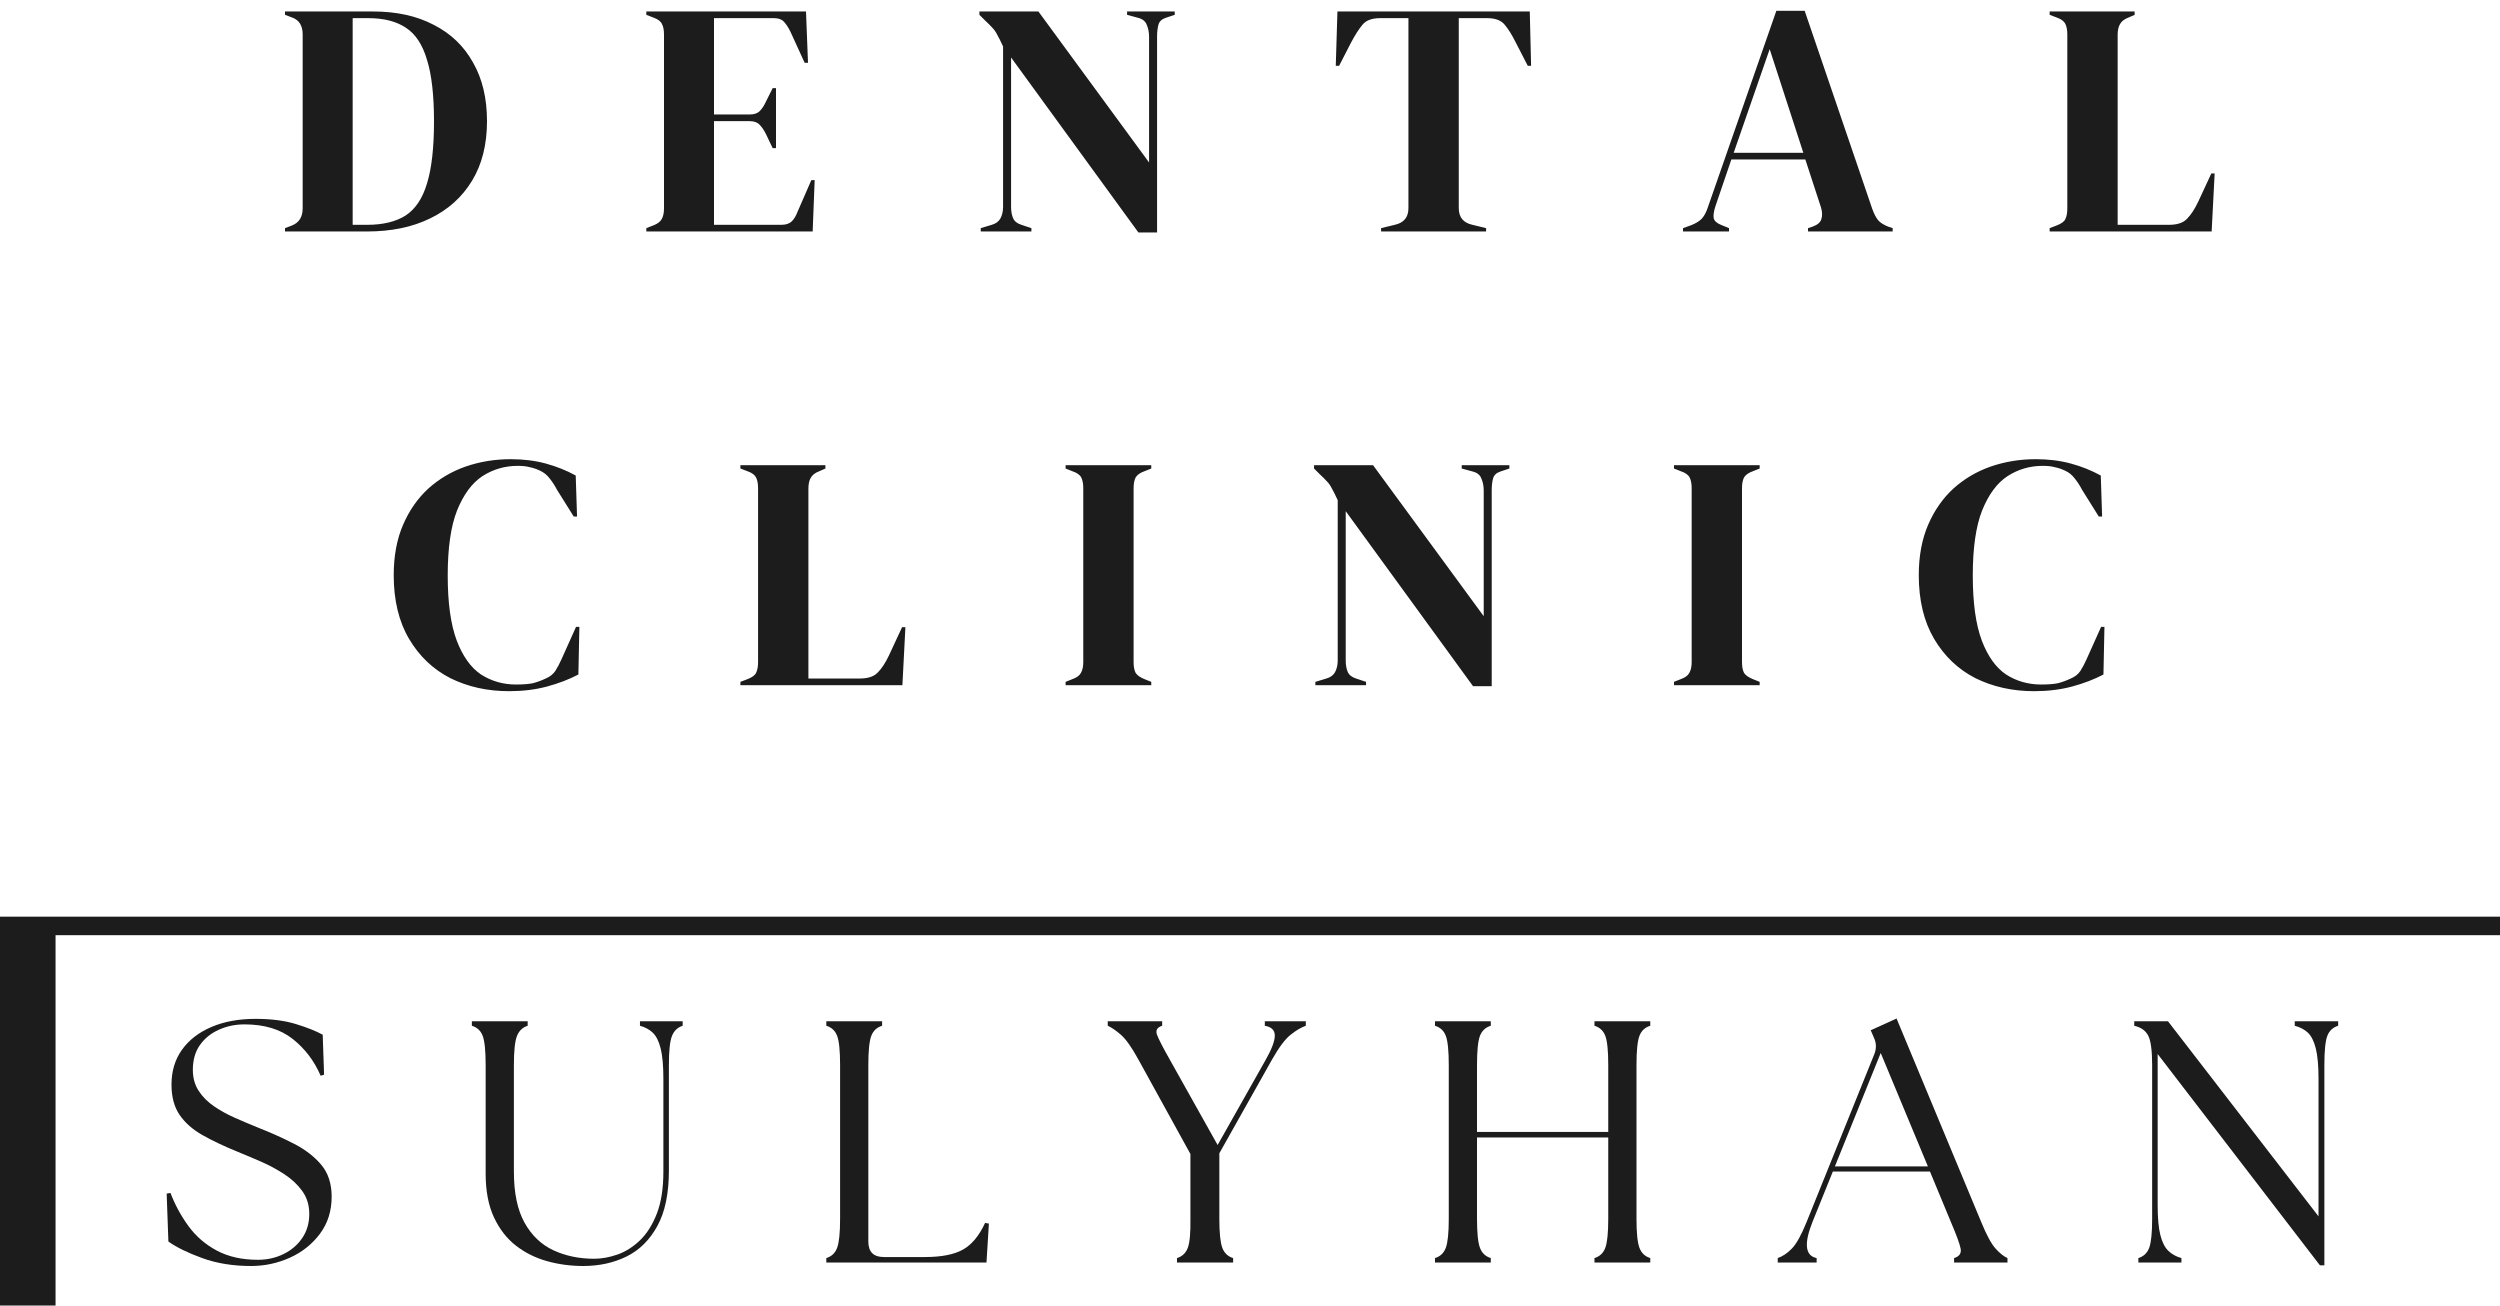
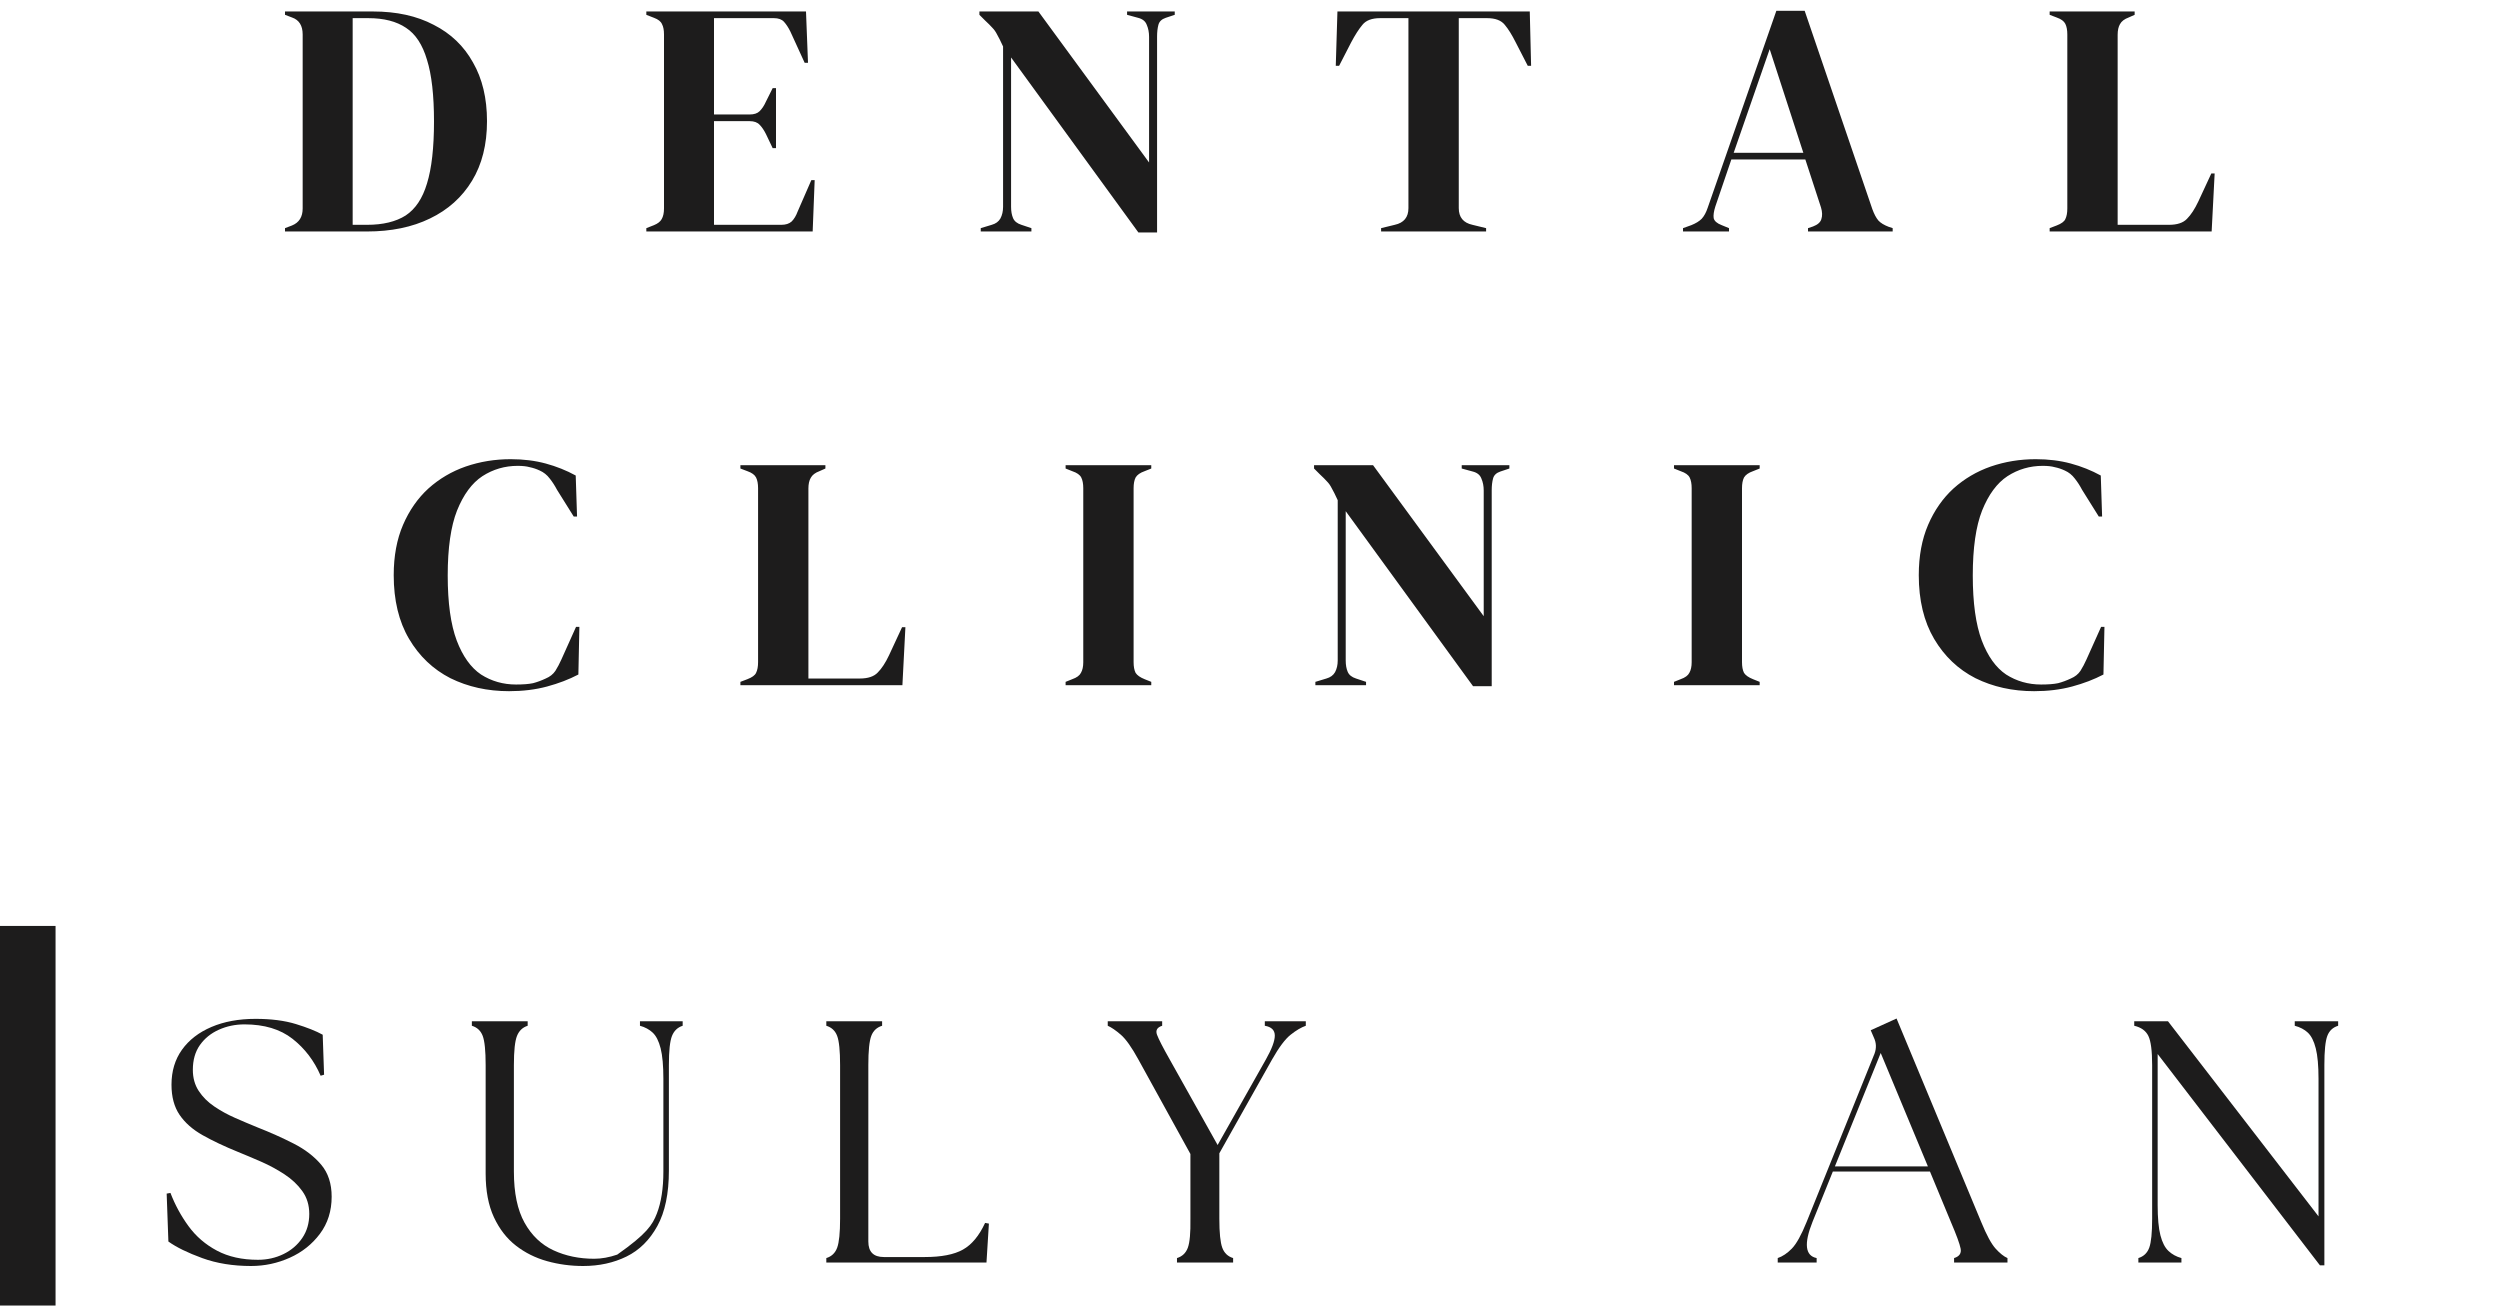
<svg xmlns="http://www.w3.org/2000/svg" width="270" height="141" viewBox="0 0 270 141" fill="none">
  <path d="M30.78 25V24.64L31.536 24.352C32.304 24.04 32.688 23.428 32.688 22.516V3.724C32.688 2.764 32.304 2.152 31.536 1.888L30.78 1.6V1.24H40.284C42.828 1.24 45.012 1.72 46.836 2.68C48.684 3.616 50.1 4.972 51.084 6.748C52.092 8.5 52.596 10.612 52.596 13.084C52.596 15.604 52.056 17.752 50.976 19.528C49.896 21.304 48.384 22.66 46.44 23.596C44.52 24.532 42.252 25 39.636 25H30.78ZM38.088 24.28H39.636C41.364 24.28 42.756 23.944 43.812 23.272C44.868 22.576 45.636 21.424 46.116 19.816C46.62 18.184 46.872 15.952 46.872 13.12C46.872 10.288 46.62 8.068 46.116 6.46C45.636 4.828 44.88 3.676 43.848 3.004C42.816 2.308 41.46 1.96 39.78 1.96H38.088V24.28ZM69.804 25V24.64L70.632 24.316C71.04 24.148 71.316 23.932 71.46 23.668C71.628 23.38 71.712 22.996 71.712 22.516V3.724C71.712 3.244 71.64 2.872 71.496 2.608C71.376 2.32 71.088 2.092 70.632 1.924L69.804 1.6V1.24H87.048L87.264 6.784H86.904L85.356 3.4C85.14 2.968 84.912 2.62 84.672 2.356C84.432 2.092 84.072 1.96 83.592 1.96H77.112V12.364H80.964C81.444 12.364 81.804 12.244 82.044 12.004C82.308 11.74 82.536 11.392 82.728 10.96L83.448 9.52H83.808V16H83.448L82.728 14.488C82.512 14.056 82.284 13.72 82.044 13.48C81.804 13.216 81.444 13.084 80.964 13.084H77.112V24.28H84.384C84.864 24.28 85.236 24.16 85.5 23.92C85.764 23.656 85.98 23.296 86.148 22.84L87.624 19.456H87.984L87.768 25H69.804ZM105.92 25V24.64L107.108 24.28C107.54 24.16 107.852 23.932 108.044 23.596C108.236 23.236 108.332 22.816 108.332 22.336V5.02C108.068 4.444 107.852 4.012 107.684 3.724C107.54 3.436 107.372 3.196 107.18 3.004C106.988 2.788 106.724 2.524 106.388 2.212L105.776 1.6V1.24H112.148L124.1 17.548V3.976C124.1 3.496 124.016 3.064 123.848 2.68C123.704 2.296 123.392 2.044 122.912 1.924L121.724 1.6V1.24H126.872V1.6L125.9 1.924C125.468 2.068 125.204 2.32 125.108 2.68C125.012 3.04 124.964 3.46 124.964 3.94V25.108H122.948L109.196 6.208V22.336C109.196 22.816 109.268 23.224 109.412 23.56C109.556 23.896 109.856 24.136 110.312 24.28L111.392 24.64V25H105.92ZM149.159 25V24.64L150.635 24.28C151.619 24.064 152.111 23.464 152.111 22.48V1.96H149.051C148.163 1.96 147.527 2.2 147.143 2.68C146.759 3.136 146.351 3.772 145.919 4.588L144.623 7.108H144.263L144.443 1.24H165.215L165.359 7.108H164.999L163.703 4.588C163.295 3.772 162.899 3.136 162.515 2.68C162.131 2.2 161.495 1.96 160.607 1.96H157.547V22.48C157.547 23.464 158.039 24.064 159.023 24.28L160.499 24.64V25H149.159ZM181.765 25V24.64L182.665 24.316C183.145 24.124 183.517 23.896 183.781 23.632C184.045 23.344 184.261 22.948 184.429 22.444L191.845 1.168H194.905L202.213 22.588C202.405 23.116 202.621 23.524 202.861 23.812C203.101 24.076 203.473 24.304 203.977 24.496L204.409 24.64V25H195.265V24.64L195.805 24.46C196.309 24.268 196.609 24.004 196.705 23.668C196.825 23.308 196.813 22.888 196.669 22.408L194.977 17.224H186.985L185.257 22.3C185.089 22.828 185.029 23.248 185.077 23.56C185.149 23.872 185.437 24.124 185.941 24.316L186.733 24.64V25H181.765ZM187.237 16.504H194.761L191.125 5.308L187.237 16.504ZM221.362 25V24.64L222.118 24.352C222.622 24.16 222.934 23.932 223.054 23.668C223.198 23.38 223.27 22.996 223.27 22.516V3.724C223.27 3.244 223.198 2.86 223.054 2.572C222.91 2.284 222.598 2.056 222.118 1.888L221.362 1.6V1.24H230.542V1.6L229.894 1.888C229.438 2.056 229.126 2.296 228.958 2.608C228.79 2.896 228.706 3.28 228.706 3.76V24.28H234.25C235.138 24.28 235.786 24.064 236.194 23.632C236.626 23.2 237.034 22.576 237.418 21.76L238.822 18.736H239.182L238.858 25H221.362ZM54.977 74.648C52.649 74.648 50.537 74.18 48.641 73.244C46.769 72.284 45.281 70.868 44.177 68.996C43.073 67.124 42.521 64.832 42.521 62.12C42.521 60.056 42.857 58.244 43.529 56.684C44.201 55.124 45.113 53.816 46.265 52.76C47.441 51.704 48.785 50.912 50.297 50.384C51.833 49.856 53.453 49.592 55.157 49.592C56.525 49.592 57.785 49.748 58.937 50.06C60.089 50.372 61.169 50.804 62.177 51.356L62.321 55.784H61.961L60.161 52.904C59.921 52.448 59.657 52.04 59.369 51.68C59.081 51.296 58.721 51.008 58.289 50.816C57.929 50.648 57.569 50.528 57.209 50.456C56.873 50.36 56.441 50.312 55.913 50.312C54.521 50.312 53.249 50.684 52.097 51.428C50.969 52.172 50.057 53.408 49.361 55.136C48.689 56.84 48.353 59.18 48.353 62.156C48.353 65.108 48.677 67.448 49.325 69.176C49.973 70.88 50.849 72.104 51.953 72.848C53.081 73.568 54.341 73.928 55.733 73.928C56.501 73.928 57.113 73.88 57.569 73.784C58.025 73.664 58.481 73.496 58.937 73.28C59.393 73.088 59.741 72.812 59.981 72.452C60.221 72.068 60.437 71.66 60.629 71.228L62.213 67.7H62.573L62.465 72.848C61.457 73.376 60.329 73.808 59.081 74.144C57.833 74.48 56.465 74.648 54.977 74.648ZM79.964 74V73.64L80.72 73.352C81.224 73.16 81.536 72.932 81.656 72.668C81.8 72.38 81.872 71.996 81.872 71.516V52.724C81.872 52.244 81.8 51.86 81.656 51.572C81.512 51.284 81.2 51.056 80.72 50.888L79.964 50.6V50.24H89.144V50.6L88.496 50.888C88.04 51.056 87.728 51.296 87.56 51.608C87.392 51.896 87.308 52.28 87.308 52.76V73.28H92.852C93.74 73.28 94.388 73.064 94.796 72.632C95.228 72.2 95.636 71.576 96.02 70.76L97.424 67.736H97.784L97.46 74H79.964ZM115.085 74V73.64L115.805 73.352C116.285 73.184 116.597 72.956 116.741 72.668C116.909 72.38 116.993 71.996 116.993 71.516V52.724C116.993 52.244 116.921 51.86 116.777 51.572C116.633 51.284 116.309 51.056 115.805 50.888L115.085 50.6V50.24H124.337V50.6L123.617 50.888C123.137 51.056 122.813 51.284 122.645 51.572C122.501 51.86 122.429 52.244 122.429 52.724V71.516C122.429 71.996 122.501 72.38 122.645 72.668C122.813 72.932 123.137 73.16 123.617 73.352L124.337 73.64V74H115.085ZM142.061 74V73.64L143.249 73.28C143.681 73.16 143.993 72.932 144.185 72.596C144.377 72.236 144.473 71.816 144.473 71.336V54.02C144.209 53.444 143.993 53.012 143.825 52.724C143.681 52.436 143.513 52.196 143.321 52.004C143.129 51.788 142.865 51.524 142.529 51.212L141.917 50.6V50.24H148.289L160.241 66.548V52.976C160.241 52.496 160.157 52.064 159.989 51.68C159.845 51.296 159.533 51.044 159.053 50.924L157.865 50.6V50.24H163.013V50.6L162.041 50.924C161.609 51.068 161.345 51.32 161.249 51.68C161.153 52.04 161.105 52.46 161.105 52.94V74.108H159.089L145.337 55.208V71.336C145.337 71.816 145.409 72.224 145.553 72.56C145.697 72.896 145.997 73.136 146.453 73.28L147.533 73.64V74H142.061ZM180.792 74V73.64L181.512 73.352C181.992 73.184 182.304 72.956 182.448 72.668C182.616 72.38 182.7 71.996 182.7 71.516V52.724C182.7 52.244 182.628 51.86 182.484 51.572C182.34 51.284 182.016 51.056 181.512 50.888L180.792 50.6V50.24H190.044V50.6L189.324 50.888C188.844 51.056 188.52 51.284 188.352 51.572C188.208 51.86 188.136 52.244 188.136 52.724V71.516C188.136 71.996 188.208 72.38 188.352 72.668C188.52 72.932 188.844 73.16 189.324 73.352L190.044 73.64V74H180.792ZM219.684 74.648C217.356 74.648 215.244 74.18 213.348 73.244C211.476 72.284 209.988 70.868 208.884 68.996C207.78 67.124 207.228 64.832 207.228 62.12C207.228 60.056 207.564 58.244 208.236 56.684C208.908 55.124 209.82 53.816 210.972 52.76C212.148 51.704 213.492 50.912 215.004 50.384C216.54 49.856 218.16 49.592 219.864 49.592C221.232 49.592 222.492 49.748 223.644 50.06C224.796 50.372 225.876 50.804 226.884 51.356L227.028 55.784H226.668L224.868 52.904C224.628 52.448 224.364 52.04 224.076 51.68C223.788 51.296 223.428 51.008 222.996 50.816C222.636 50.648 222.276 50.528 221.916 50.456C221.58 50.36 221.148 50.312 220.62 50.312C219.228 50.312 217.956 50.684 216.804 51.428C215.676 52.172 214.764 53.408 214.068 55.136C213.396 56.84 213.06 59.18 213.06 62.156C213.06 65.108 213.384 67.448 214.032 69.176C214.68 70.88 215.556 72.104 216.66 72.848C217.788 73.568 219.048 73.928 220.44 73.928C221.208 73.928 221.82 73.88 222.276 73.784C222.732 73.664 223.188 73.496 223.644 73.28C224.1 73.088 224.448 72.812 224.688 72.452C224.928 72.068 225.144 71.66 225.336 71.228L226.92 67.7H227.28L227.172 72.848C226.164 73.376 225.036 73.808 223.788 74.144C222.54 74.48 221.172 74.648 219.684 74.648Z" fill="#1D1C1C" />
  <rect y="100" width="6" height="41" fill="#1D1C1C" />
-   <rect y="99" width="270" height="2" fill="#1D1C1C" />
  <path d="M27.114 136.728C25.155 136.728 23.394 136.442 21.832 135.871C20.269 135.301 19.054 134.705 18.186 134.085L18 128.91L18.409 128.836C18.905 130.126 19.556 131.324 20.362 132.428C21.168 133.532 22.191 134.413 23.431 135.071C24.671 135.729 26.147 136.058 27.858 136.058C28.85 136.058 29.768 135.853 30.611 135.443C31.454 135.034 32.13 134.457 32.639 133.712C33.147 132.968 33.401 132.099 33.401 131.107C33.401 130.164 33.153 129.345 32.657 128.65C32.161 127.955 31.516 127.347 30.723 126.826C29.929 126.305 29.092 125.852 28.212 125.467C27.331 125.082 26.494 124.729 25.701 124.406C24.237 123.81 22.966 123.209 21.887 122.601C20.809 121.993 19.978 121.261 19.395 120.404C18.812 119.548 18.521 118.462 18.521 117.147C18.521 115.683 18.899 114.424 19.655 113.369C20.412 112.314 21.472 111.495 22.836 110.912C24.2 110.329 25.788 110.037 27.598 110.037C29.284 110.037 30.735 110.223 31.951 110.596C33.166 110.968 34.133 111.353 34.852 111.75L35.001 116.068L34.629 116.179C33.934 114.566 32.924 113.239 31.597 112.196C30.27 111.154 28.54 110.633 26.407 110.633C25.415 110.633 24.492 110.825 23.636 111.21C22.78 111.594 22.098 112.147 21.59 112.866C21.081 113.586 20.827 114.479 20.827 115.547C20.827 116.415 21.038 117.172 21.46 117.817C21.881 118.462 22.439 119.021 23.134 119.492C23.828 119.964 24.585 120.38 25.403 120.739C26.221 121.099 27.027 121.44 27.821 121.763C29.21 122.309 30.512 122.892 31.727 123.513C32.943 124.133 33.928 124.89 34.685 125.783C35.441 126.677 35.819 127.831 35.819 129.245C35.819 130.784 35.398 132.118 34.554 133.247C33.711 134.376 32.626 135.239 31.299 135.834C29.973 136.43 28.578 136.728 27.114 136.728Z" fill="#1D1C1C" />
-   <path d="M62.977 136.728C61.638 136.728 60.342 136.554 59.09 136.206C57.837 135.859 56.715 135.301 55.723 134.531C54.731 133.762 53.938 132.738 53.342 131.46C52.747 130.182 52.45 128.613 52.45 126.751V115.025C52.45 113.487 52.344 112.438 52.133 111.88C51.922 111.322 51.532 110.955 50.961 110.782V110.298H56.988V110.782C56.442 110.955 56.058 111.322 55.835 111.88C55.612 112.438 55.5 113.487 55.5 115.025V126.528C55.5 128.836 55.884 130.679 56.653 132.056C57.422 133.433 58.464 134.426 59.778 135.034C61.093 135.642 62.556 135.946 64.168 135.946C64.962 135.946 65.792 135.797 66.66 135.499C67.528 135.201 68.341 134.693 69.097 133.973C69.853 133.253 70.467 132.285 70.939 131.069C71.41 129.853 71.645 128.34 71.645 126.528V116.514C71.645 115.1 71.546 114.002 71.348 113.22C71.149 112.438 70.864 111.874 70.492 111.526C70.12 111.179 69.661 110.931 69.116 110.782V110.298H73.729V110.782C73.183 110.955 72.799 111.322 72.575 111.88C72.352 112.438 72.24 113.487 72.24 115.025V126.416C72.24 128.898 71.825 130.896 70.994 132.409C70.163 133.923 69.054 135.021 67.665 135.704C66.276 136.386 64.713 136.728 62.977 136.728Z" fill="#1D1C1C" />
+   <path d="M62.977 136.728C61.638 136.728 60.342 136.554 59.09 136.206C57.837 135.859 56.715 135.301 55.723 134.531C54.731 133.762 53.938 132.738 53.342 131.46C52.747 130.182 52.45 128.613 52.45 126.751V115.025C52.45 113.487 52.344 112.438 52.133 111.88C51.922 111.322 51.532 110.955 50.961 110.782V110.298H56.988V110.782C56.442 110.955 56.058 111.322 55.835 111.88C55.612 112.438 55.5 113.487 55.5 115.025V126.528C55.5 128.836 55.884 130.679 56.653 132.056C57.422 133.433 58.464 134.426 59.778 135.034C61.093 135.642 62.556 135.946 64.168 135.946C64.962 135.946 65.792 135.797 66.66 135.499C69.853 133.253 70.467 132.285 70.939 131.069C71.41 129.853 71.645 128.34 71.645 126.528V116.514C71.645 115.1 71.546 114.002 71.348 113.22C71.149 112.438 70.864 111.874 70.492 111.526C70.12 111.179 69.661 110.931 69.116 110.782V110.298H73.729V110.782C73.183 110.955 72.799 111.322 72.575 111.88C72.352 112.438 72.24 113.487 72.24 115.025V126.416C72.24 128.898 71.825 130.896 70.994 132.409C70.163 133.923 69.054 135.021 67.665 135.704C66.276 136.386 64.713 136.728 62.977 136.728Z" fill="#1D1C1C" />
  <path d="M89.242 136.355V135.871C89.812 135.698 90.203 135.325 90.413 134.755C90.624 134.184 90.73 133.142 90.73 131.628V115.025C90.73 113.487 90.624 112.438 90.413 111.88C90.203 111.322 89.812 110.955 89.242 110.782V110.298H95.268V110.782C94.698 110.955 94.307 111.322 94.097 111.88C93.886 112.438 93.78 113.487 93.78 115.025V134.085C93.78 135.201 94.338 135.76 95.454 135.76H99.881C101.667 135.76 103.037 135.493 103.992 134.959C104.947 134.426 105.747 133.464 106.391 132.074L106.801 132.149L106.54 136.355H89.242Z" fill="#1D1C1C" />
  <path d="M127.114 136.355V135.871C127.684 135.698 128.075 135.325 128.286 134.755C128.496 134.184 128.589 133.142 128.565 131.628V124.629L122.947 114.43C122.228 113.115 121.595 112.221 121.05 111.75C120.504 111.278 120.033 110.955 119.636 110.782V110.298H125.514V110.782C124.968 110.955 124.782 111.278 124.956 111.75C125.13 112.221 125.588 113.115 126.332 114.43L131.503 123.662L136.712 114.43C137.356 113.288 137.679 112.426 137.679 111.843C137.679 111.259 137.319 110.906 136.6 110.782V110.298H141.027V110.782C140.531 110.955 139.985 111.278 139.39 111.75C138.795 112.221 138.125 113.115 137.381 114.43L131.689 124.555V131.628C131.689 133.142 131.795 134.184 132.006 134.755C132.216 135.325 132.607 135.698 133.177 135.871V136.355H127.114Z" fill="#1D1C1C" />
-   <path d="M154.979 136.355V135.871C155.549 135.698 155.94 135.325 156.15 134.755C156.361 134.184 156.467 133.142 156.467 131.628V115.025C156.467 113.487 156.361 112.438 156.15 111.88C155.94 111.322 155.549 110.955 154.979 110.782V110.298H161.005V110.782C160.435 110.955 160.044 111.322 159.833 111.88C159.622 112.438 159.517 113.487 159.517 115.025V122.247H173.691V115.025C173.691 113.487 173.585 112.438 173.375 111.88C173.164 111.322 172.773 110.955 172.203 110.782V110.298H178.229V110.782C177.659 110.955 177.268 111.322 177.057 111.88C176.847 112.438 176.741 113.487 176.741 115.025V131.628C176.741 133.142 176.847 134.184 177.057 134.755C177.268 135.325 177.659 135.698 178.229 135.871V136.355H172.203V135.871C172.773 135.698 173.164 135.325 173.375 134.755C173.585 134.184 173.691 133.142 173.691 131.628V122.843H159.517V131.628C159.517 133.142 159.622 134.184 159.833 134.755C160.044 135.325 160.435 135.698 161.005 135.871V136.355H154.979Z" fill="#1D1C1C" />
  <path d="M191.994 136.355V135.871C192.514 135.698 193.023 135.356 193.519 134.848C194.015 134.339 194.548 133.377 195.119 131.963L202.447 113.797C202.67 113.201 202.646 112.618 202.373 112.047L202.038 111.266L204.828 110L213.98 132C214.55 133.39 215.065 134.339 215.523 134.848C215.982 135.356 216.41 135.698 216.807 135.871V136.355H211.041V135.871C211.611 135.698 211.847 135.356 211.747 134.848C211.648 134.339 211.301 133.39 210.706 132L208.437 126.528H197.946L195.751 131.963C194.809 134.32 194.957 135.623 196.197 135.871V136.355H191.994ZM198.169 125.97H208.213L203.117 113.723L198.169 125.97Z" fill="#1D1C1C" />
  <path d="M250.549 136.653L233.027 113.834V130.139C233.027 131.553 233.126 132.645 233.325 133.415C233.523 134.184 233.814 134.748 234.199 135.108C234.583 135.468 235.048 135.723 235.594 135.871V136.355H230.944V135.871C231.514 135.698 231.905 135.325 232.116 134.755C232.326 134.184 232.432 133.142 232.432 131.628V115.025C232.432 113.487 232.295 112.438 232.023 111.88C231.75 111.322 231.241 110.955 230.497 110.782V110.298H234.143L250.4 131.367V116.514C250.4 115.1 250.301 114.002 250.102 113.22C249.904 112.438 249.619 111.874 249.247 111.526C248.875 111.179 248.404 110.931 247.833 110.782V110.298H252.52V110.782C251.95 110.955 251.559 111.322 251.349 111.88C251.138 112.438 251.032 113.487 251.032 115.025V136.653H250.549Z" fill="#1D1C1C" />
</svg>